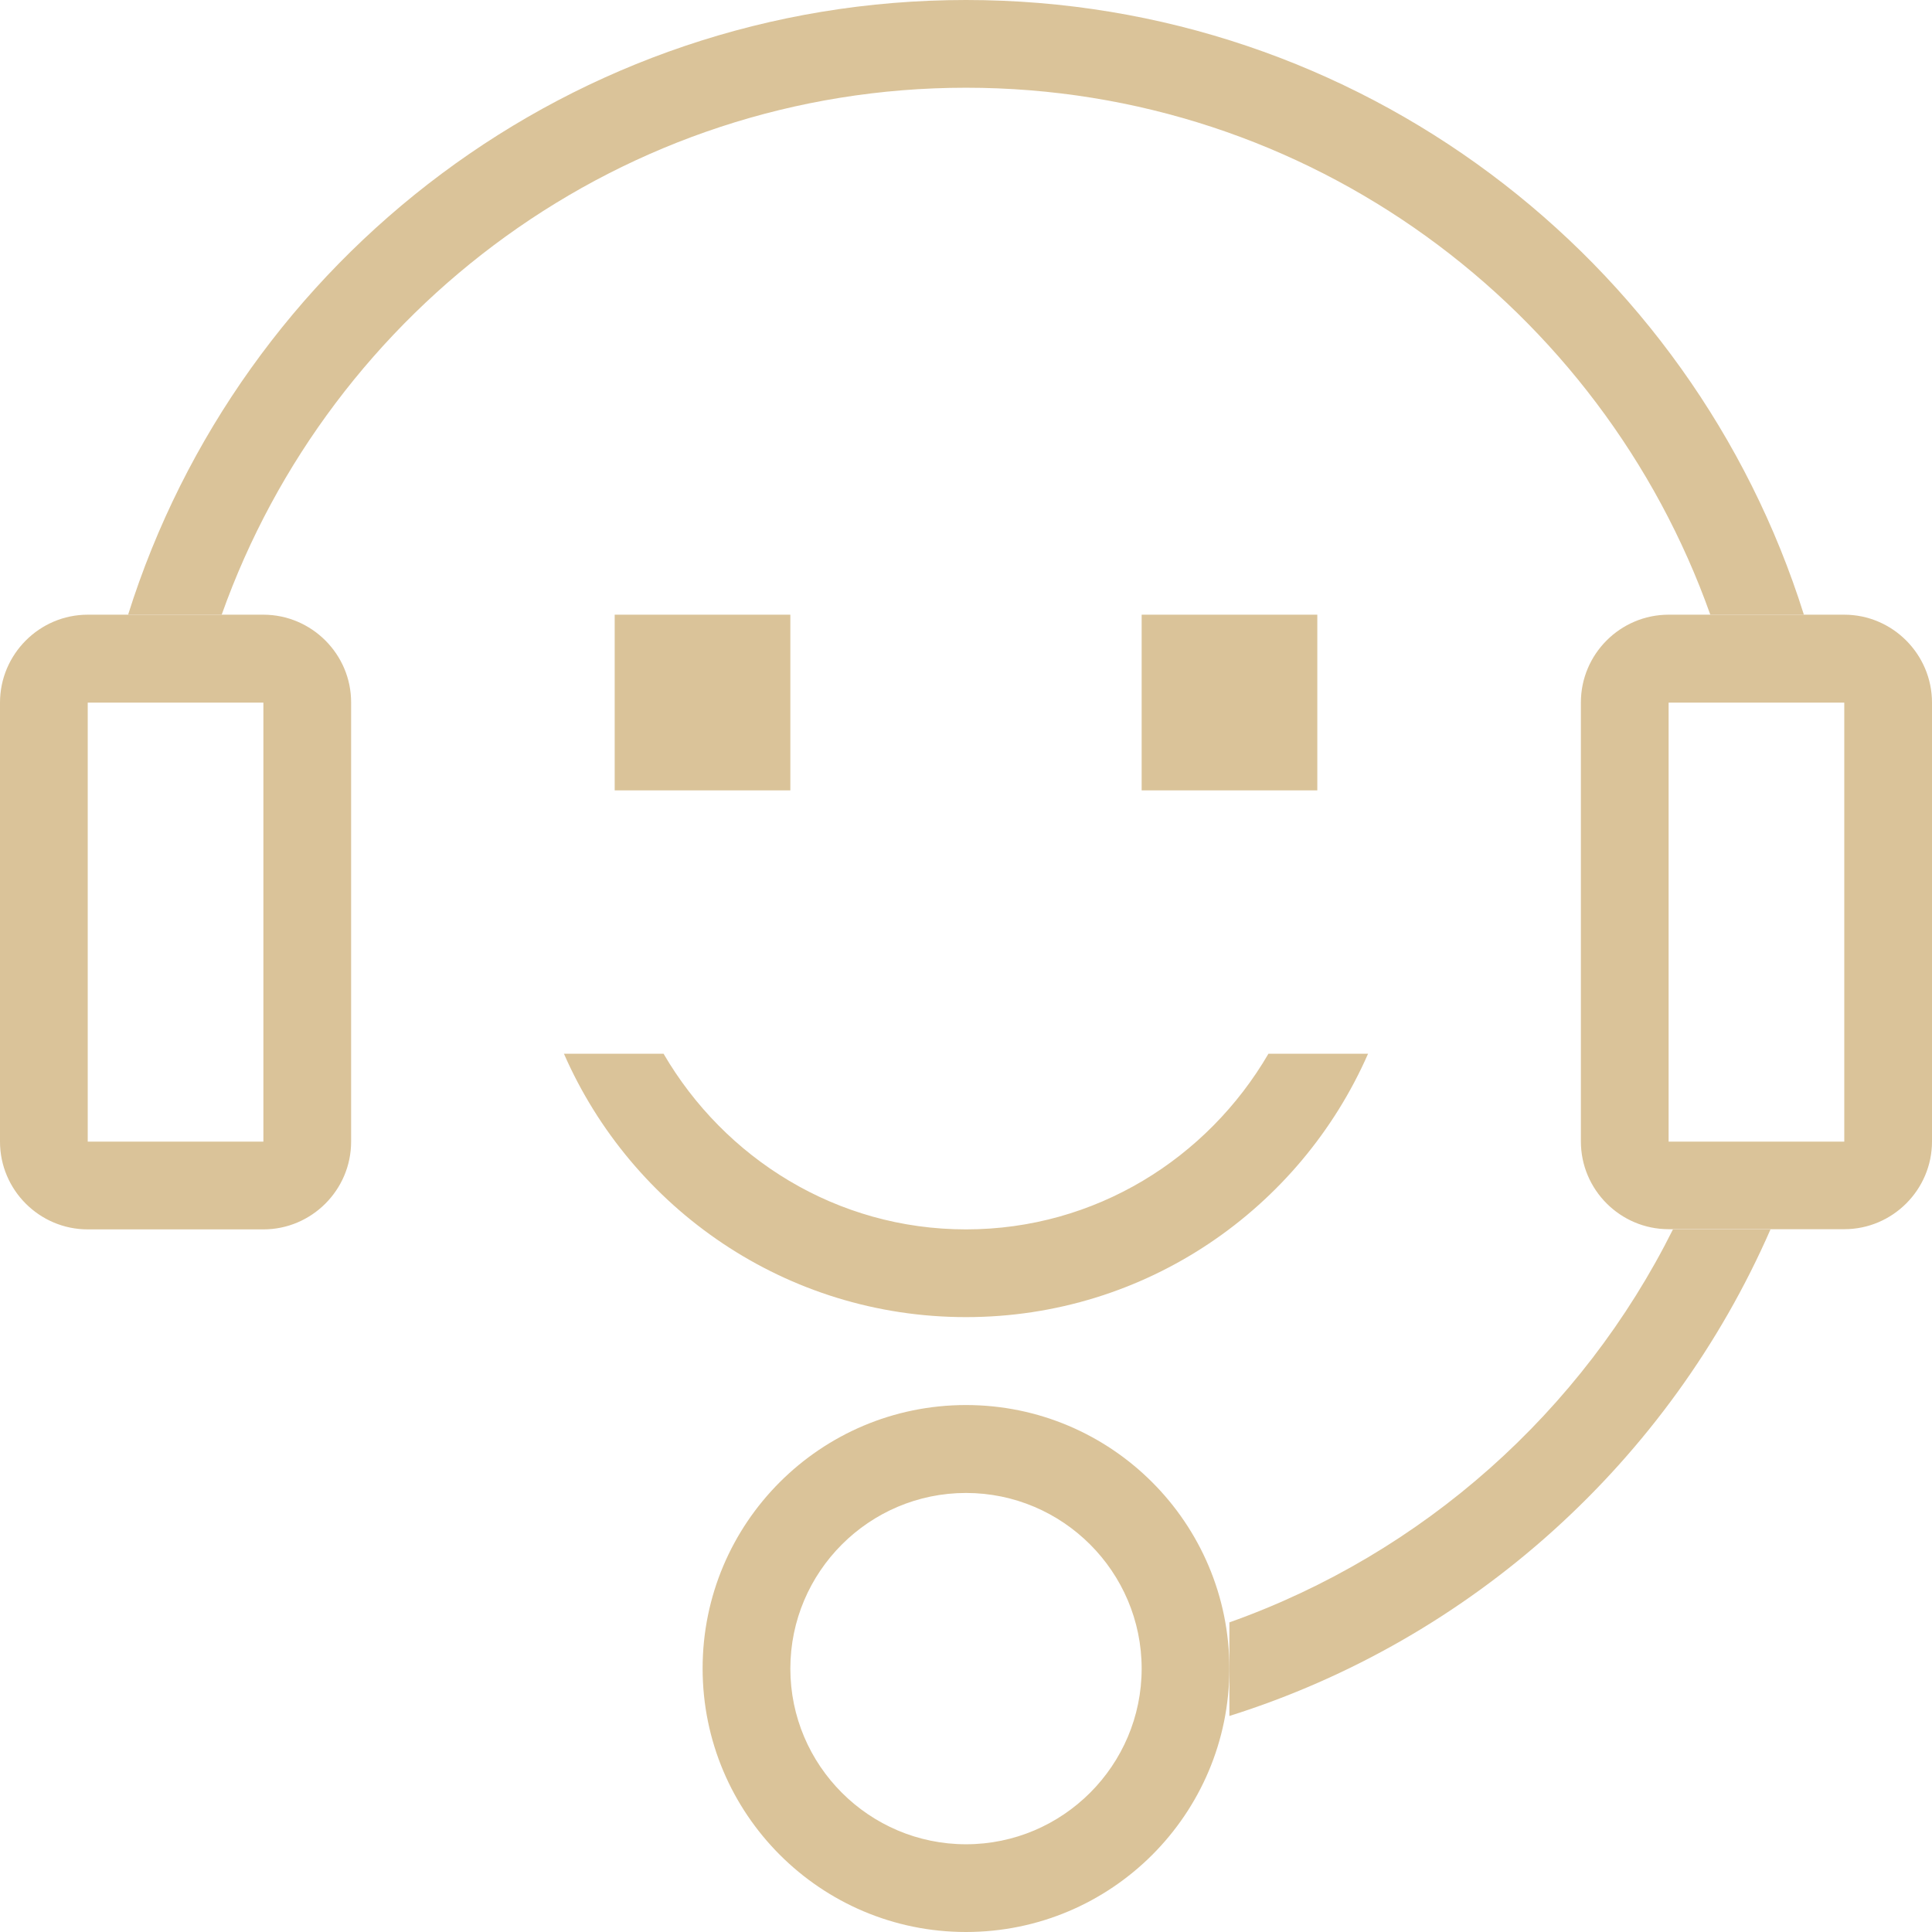
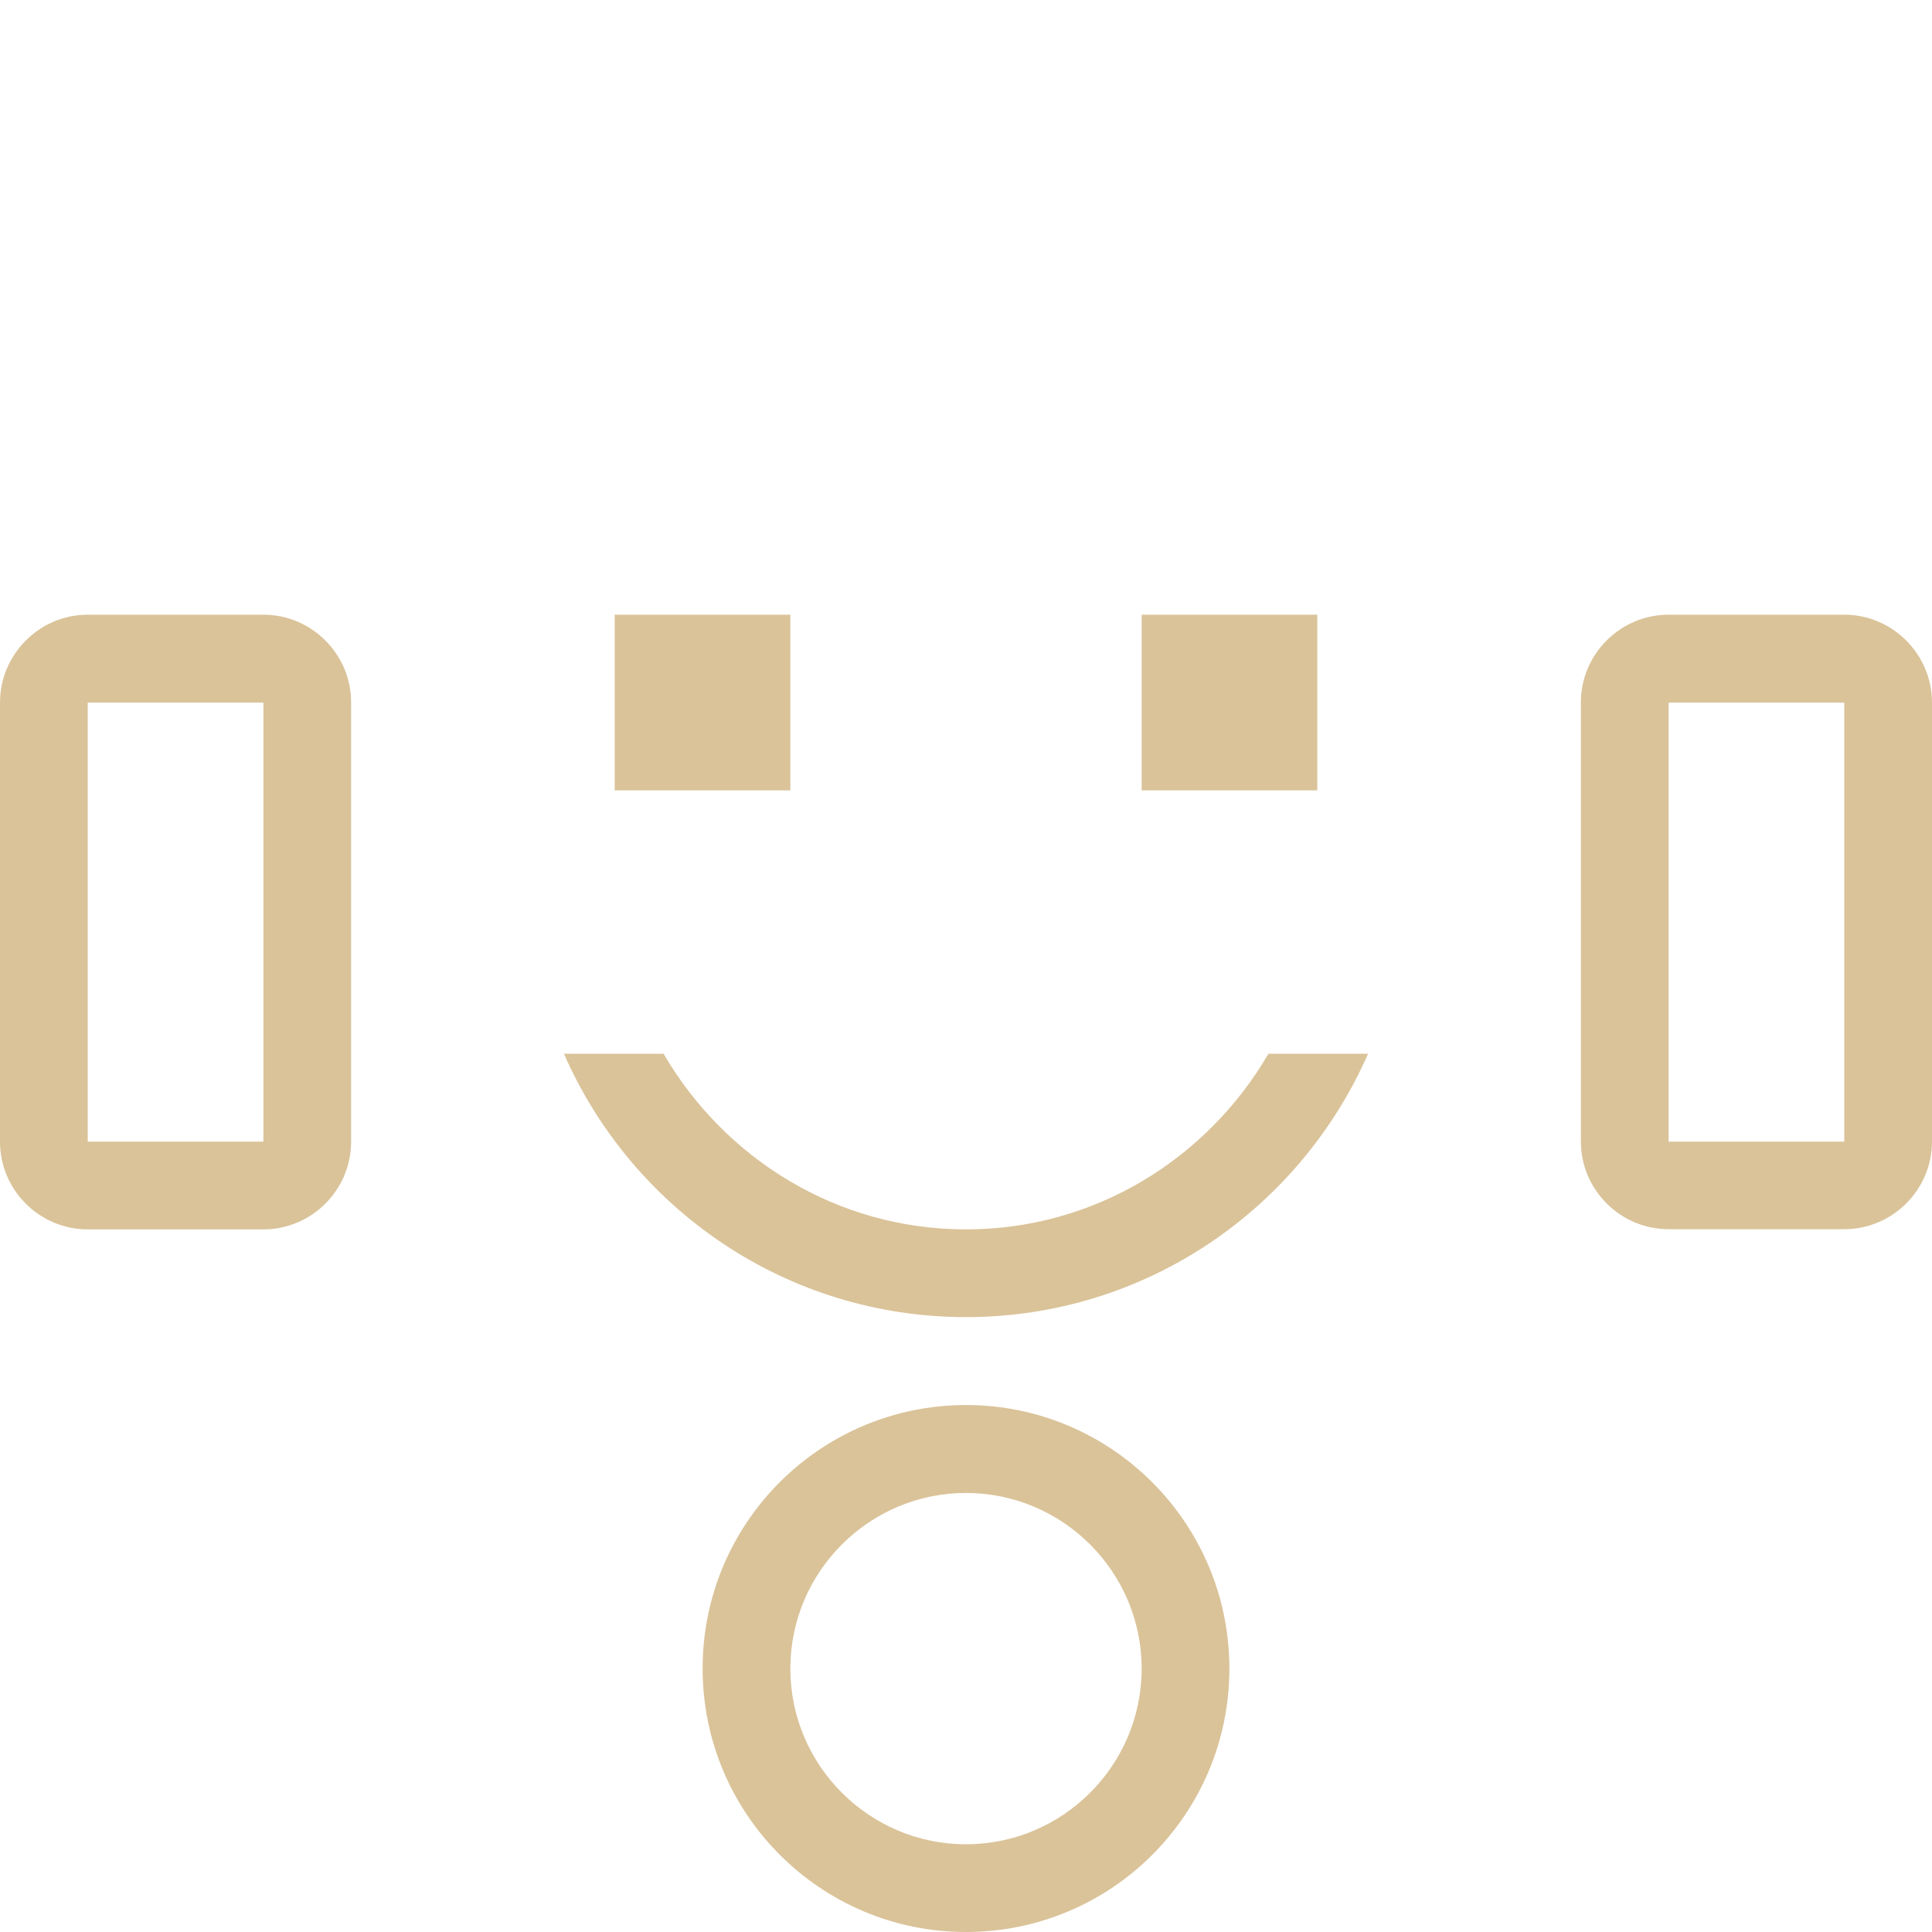
<svg xmlns="http://www.w3.org/2000/svg" t="1703224967872" class="icon" viewBox="0 0 1024 1024" version="1.1" p-id="9142" width="80" height="80">
  <path d="M139.6 372.4v232.7H46.5V372.4h93.1m0-46.6H46.5c-25.6 0-46.5 21-46.5 46.6v232.7c0 25.6 20.9 46.5 46.5 46.5h93.1c25.6 0 46.5-20.9 46.5-46.5V372.4c0.1-25.6-20.9-46.6-46.5-46.6zM977.5 372.4v232.7h-93.1V372.4h93.1m0-46.6h-93.1c-25.6 0-46.5 20.9-46.5 46.5V605c0 25.6 20.9 46.5 46.5 46.5h93.1c25.6 0 46.5-20.9 46.5-46.5V372.4c0-25.6-20.9-46.6-46.5-46.6zM512 791.3c51.3 0 93.1 41.8 93.1 93.1s-41.8 93.1-93.1 93.1-93.1-41.8-93.1-93.1 41.8-93.1 93.1-93.1m0-46.6c-77.1 0-139.6 62.5-139.6 139.6S434.9 1024 512 1024s139.6-62.5 139.6-139.6S589.1 744.7 512 744.7zM418.9 325.8h-93.1v93.1h93.1v-93.1zM698.2 325.8h-93.1v93.1h93.1v-93.1zM672.3 558.5c-32.3 55.4-91.7 93.1-160.3 93.1s-128-37.7-160.3-93.1h-52.8c35.9 82.1 117.7 139.6 213.1 139.6s177.1-57.5 213.1-139.6h-52.8z" fill="#dac399" p-id="9143" />
-   <path d="M117.5 325.8C175.2 163.4 330 46.5 512 46.5s336.8 116.8 394.5 279.3h49.6C896.8 137 720.4 0 512 0S127.2 137 67.9 325.8h49.6zM886.7 651.6c-48.2 96.6-132.4 171.8-235.1 208.3v49.6C780.4 869 884.9 774 938.4 651.6h-51.7z" fill="#dac399" p-id="9144" />
</svg>